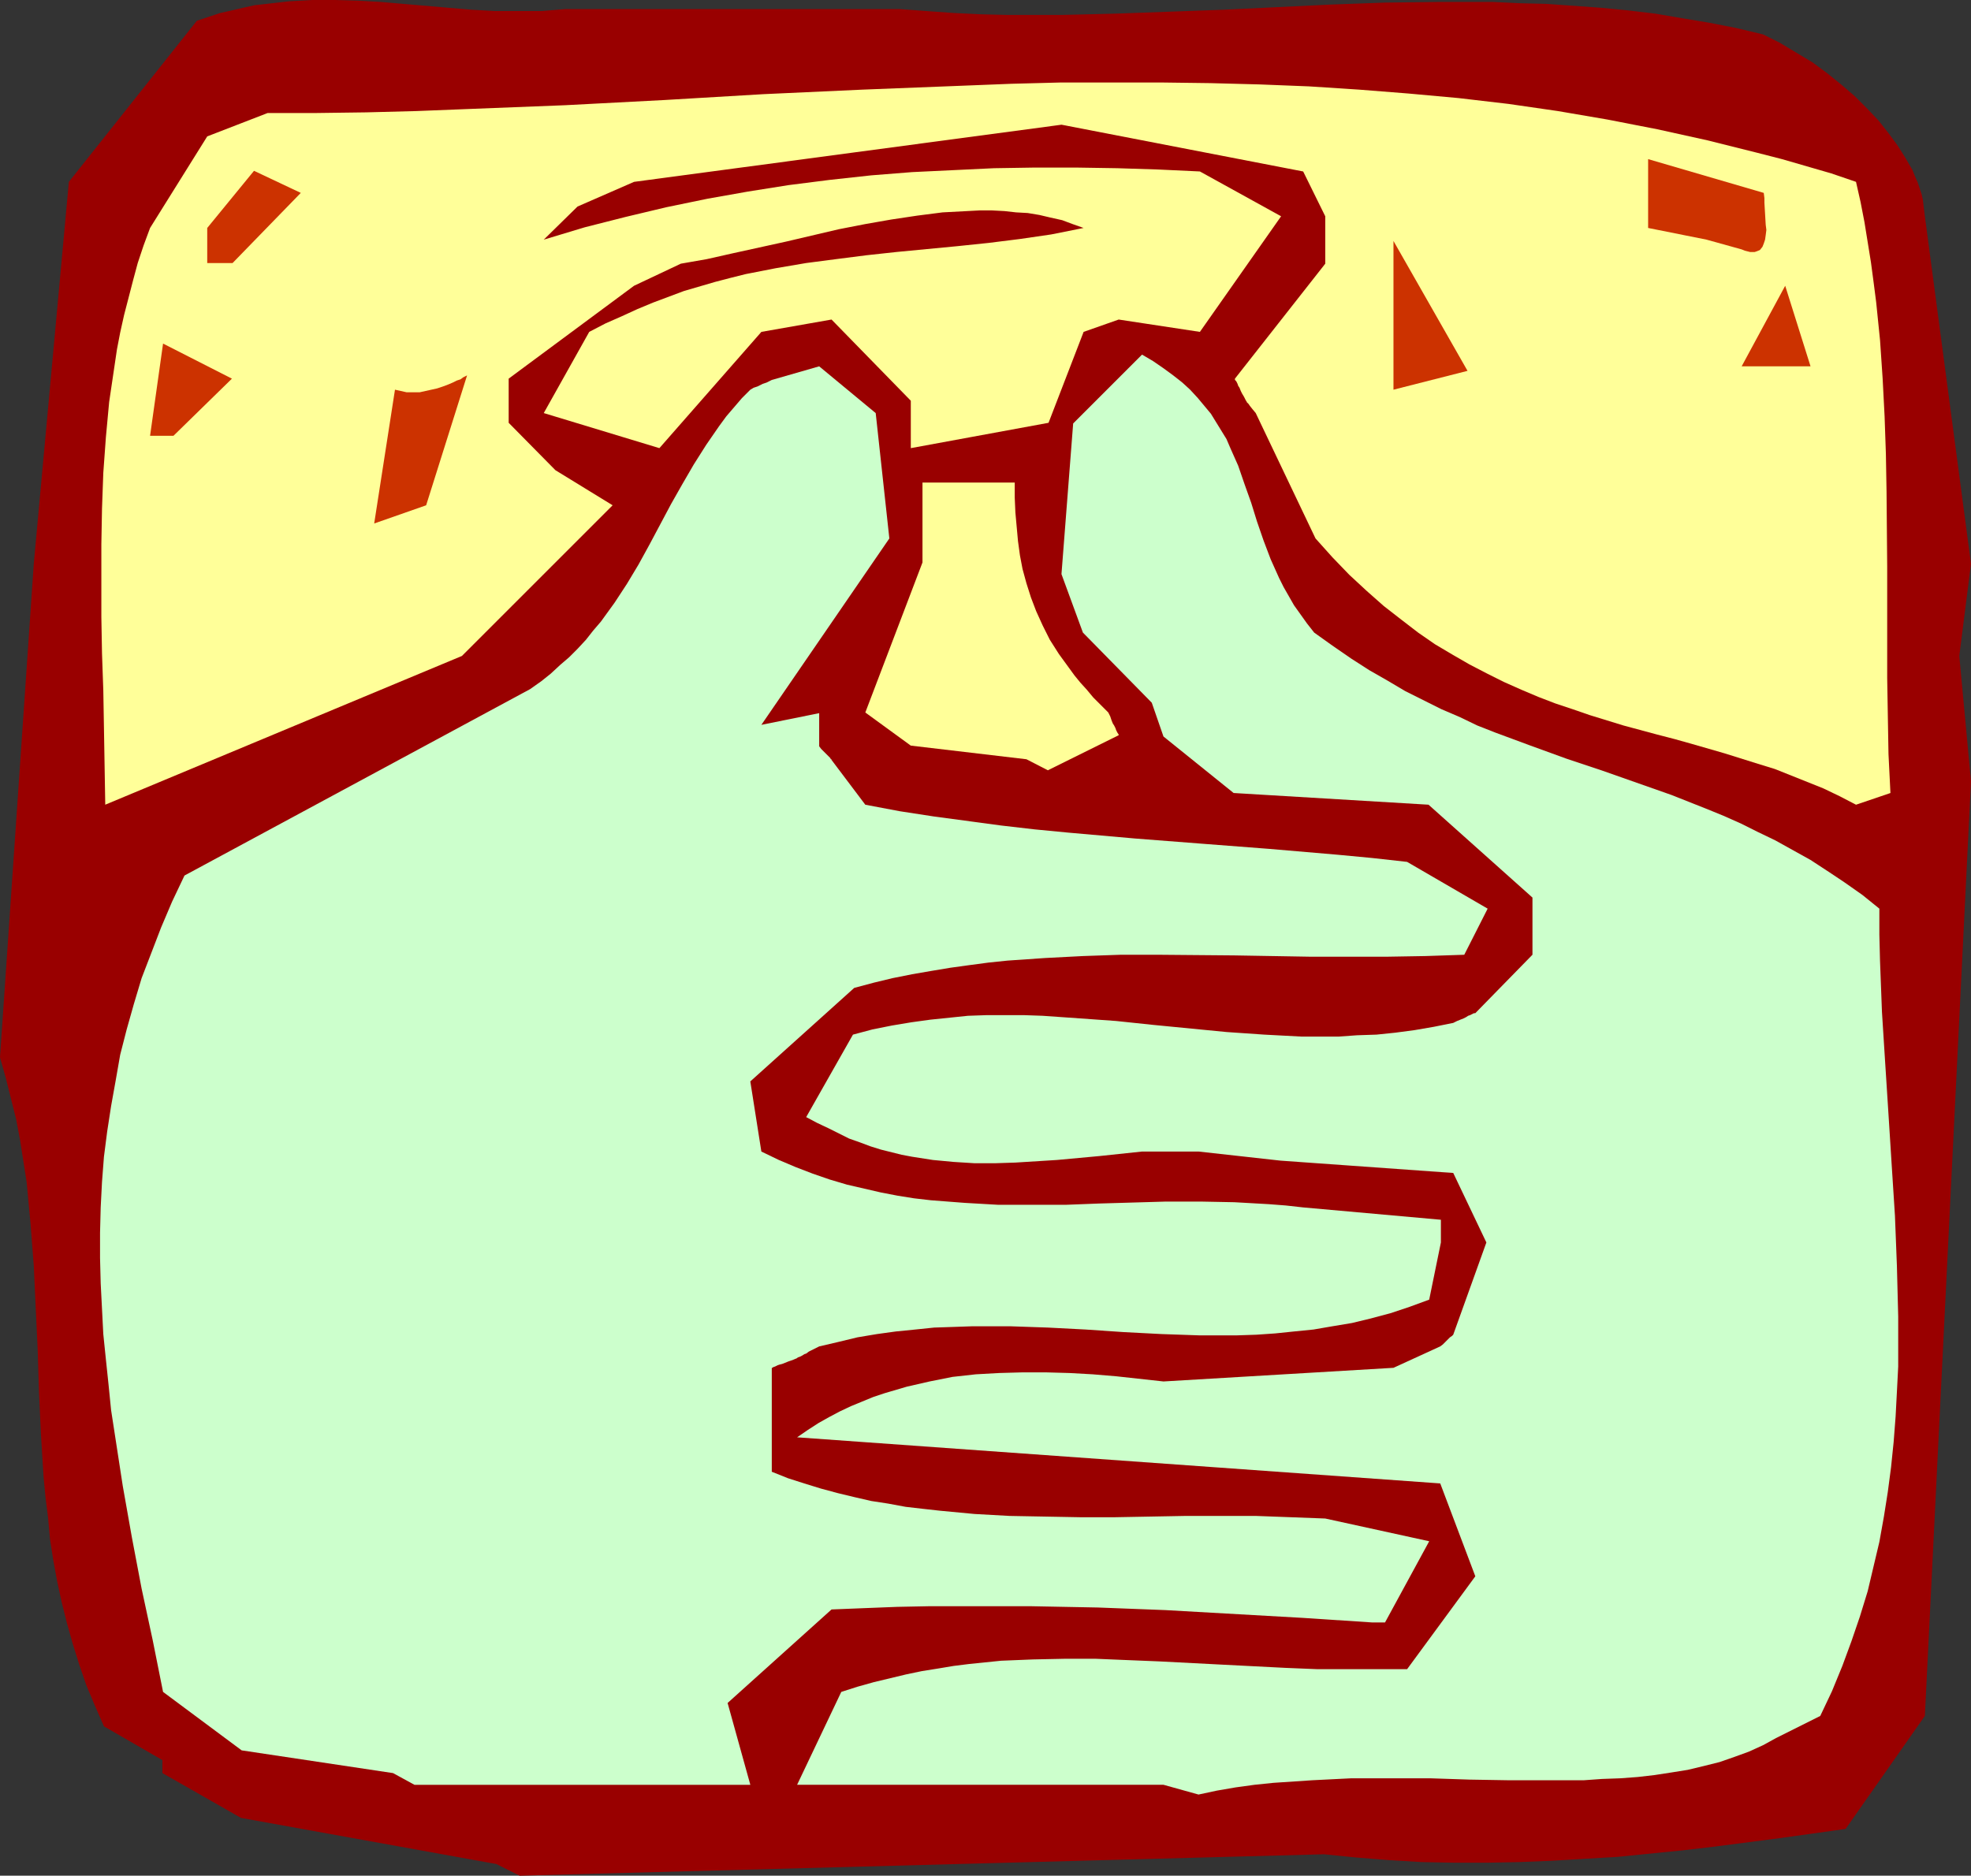
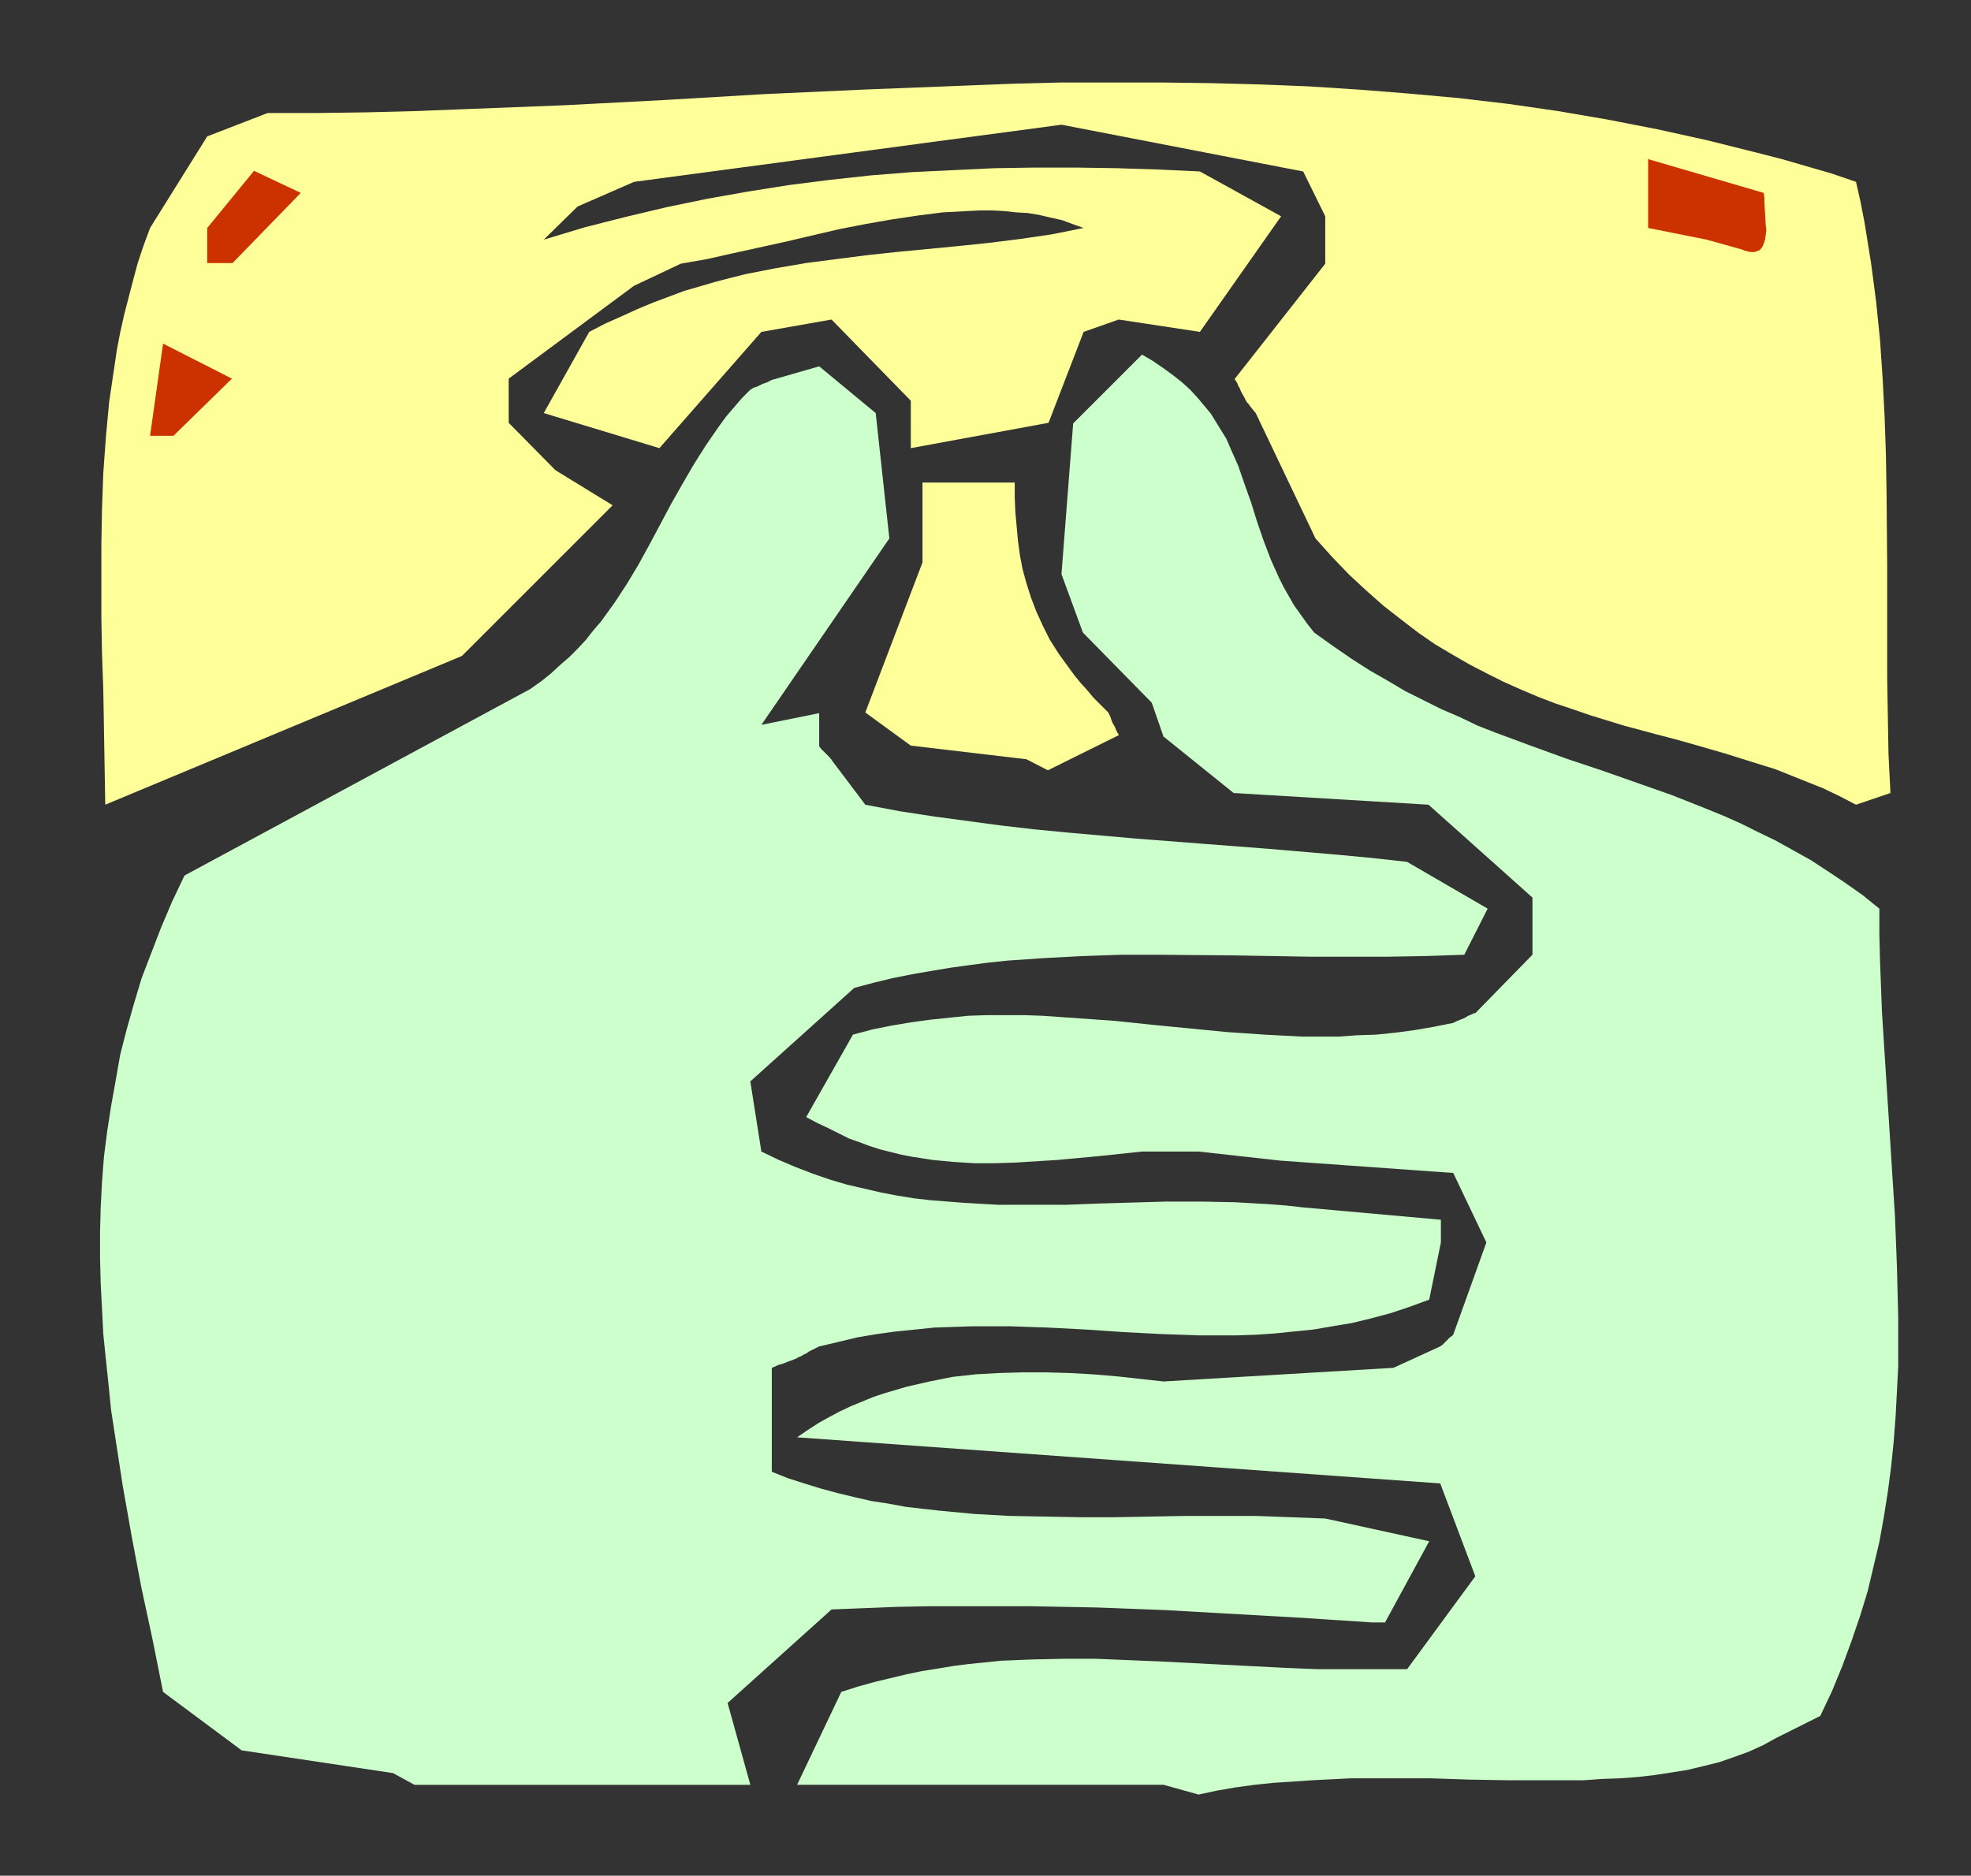
<svg xmlns="http://www.w3.org/2000/svg" xmlns:ns1="http://sodipodi.sourceforge.net/DTD/sodipodi-0.dtd" xmlns:ns2="http://www.inkscape.org/namespaces/inkscape" version="1.0" width="129.724mm" height="123.478mm" id="svg11" ns1:docname="Twiddling Thumbs.wmf">
  <rect width="100%" height="100%" fill="#333333" stroke="none" />
  <ns1:namedview id="namedview11" pagecolor="#ffffff" bordercolor="#000000" borderopacity="0.25" ns2:showpageshadow="2" ns2:pageopacity="0.0" ns2:pagecheckerboard="0" ns2:deskcolor="#d1d1d1" ns2:document-units="mm" />
  <defs id="defs1">
    <pattern id="WMFhbasepattern" patternUnits="userSpaceOnUse" width="6" height="6" x="0" y="0" />
  </defs>
-   <path style="fill:#990000;fill-opacity:1;fill-rule:evenodd;stroke:none" d="M 123.462,463.781 59.954,452.308 40.4,441.158 v -3.232 l -14.544,-8.403 -2.262,-5.171 -2.101,-5.009 -1.778,-5.171 -1.616,-5.171 -1.454,-5.171 -1.293,-5.171 -1.131,-5.171 -0.97,-5.333 -0.808,-5.171 -0.485,-5.333 -0.646,-5.171 -0.485,-5.171 L 10.181,356.804 9.696,346.301 9.373,335.797 8.888,325.455 8.403,314.951 7.595,304.447 7.11,299.276 6.626,294.105 5.818,288.934 5.01,283.763 4.04,278.592 2.747,273.421 1.454,268.25 0,263.079 8.403,140.266 17.13,45.247 48.965,5.171 51.874,4.202 54.782,3.232 57.691,2.586 60.438,1.939 63.347,1.293 66.256,0.97 71.912,0.323 77.73,0 h 5.656 l 5.656,0.162 5.656,0.323 11.312,0.97 11.312,0.97 5.818,0.323 h 5.818 5.818 l 5.818,-0.485 h 83.224 l 6.626,0.485 6.787,0.485 6.787,0.323 6.626,0.162 H 264.054 L 277.467,3.394 290.88,2.909 304.292,2.424 331.118,1.131 344.531,0.646 357.944,0.485 h 13.413 l 6.787,0.323 6.626,0.162 6.787,0.485 6.787,0.485 6.626,0.646 6.787,0.808 6.626,1.131 6.787,1.131 6.626,1.293 6.787,1.616 4.202,2.101 4.04,2.424 4.04,2.424 3.717,2.747 3.394,2.747 3.394,2.909 3.07,3.07 2.909,3.07 2.424,3.07 2.262,3.07 1.939,3.07 1.778,3.07 0.646,1.616 0.646,1.454 0.485,1.454 0.485,1.454 0.323,1.454 0.162,1.454 0.162,1.293 0.162,1.293 11.474,86.454 -2.909,22.947 2.909,31.188 -11.474,232.537 -19.715,28.118 -16.16,2.262 -16.16,2.101 -8.242,0.97 -8.08,0.808 -8.08,0.808 -8.242,0.485 -8.08,0.485 -8.08,0.323 -8.08,0.162 h -8.08 l -8.242,-0.162 -8.08,-0.485 -8.08,-0.646 -8.08,-0.808 -200.061,5.333 z" id="path1" />
  <path style="fill:#ccffcc;fill-opacity:1;fill-rule:evenodd;stroke:none" d="m 289.425,444.066 h -91.142 l 10.989,-23.108 4.04,-1.293 4.04,-1.131 4.04,-0.97 4.04,-0.97 3.878,-0.808 4.04,-0.646 3.878,-0.646 3.878,-0.485 7.918,-0.808 7.918,-0.323 7.757,-0.162 h 7.918 l 7.757,0.323 7.918,0.323 15.675,0.808 15.837,0.808 7.918,0.323 h 7.918 14.382 l 16.968,-23.108 -8.726,-23.108 -159.984,-11.473 2.586,-1.778 2.747,-1.778 2.586,-1.454 2.747,-1.454 2.747,-1.293 2.747,-1.131 2.747,-1.131 2.909,-0.97 2.747,-0.808 2.747,-0.808 5.656,-1.293 5.656,-1.131 5.818,-0.646 5.818,-0.323 5.818,-0.162 h 5.818 l 5.818,0.162 5.818,0.323 5.818,0.485 11.797,1.293 57.206,-3.394 11.635,-5.333 0.646,-0.485 0.485,-0.485 0.808,-0.808 0.485,-0.485 0.485,-0.323 0.162,-0.162 0.162,-0.162 v 0 l 8.242,-22.947 -8.242,-17.291 -42.986,-3.07 -20.362,-2.262 h -14.059 l -10.666,1.131 -10.504,0.97 -5.171,0.323 -5.171,0.323 -5.01,0.162 h -5.171 l -5.171,-0.323 -5.171,-0.485 -5.171,-0.808 -2.586,-0.485 -2.586,-0.646 -2.586,-0.646 -2.586,-0.808 -2.586,-0.97 -2.747,-0.97 -2.586,-1.293 -2.586,-1.293 -2.747,-1.293 -2.747,-1.454 11.635,-20.523 4.848,-1.293 4.848,-0.97 4.848,-0.808 4.686,-0.646 4.686,-0.485 4.686,-0.485 4.686,-0.162 h 4.686 4.525 l 4.686,0.162 9.211,0.646 9.05,0.646 9.211,0.97 18.261,1.778 9.373,0.646 9.211,0.485 h 4.525 4.848 l 4.525,-0.323 4.848,-0.162 4.686,-0.485 4.848,-0.646 4.686,-0.808 4.848,-0.97 0.97,-0.485 0.808,-0.323 0.808,-0.323 0.646,-0.323 0.485,-0.323 0.485,-0.162 0.646,-0.323 0.323,-0.162 h 0.162 0.162 l 14.221,-14.544 v -14.22 l -25.856,-23.108 -48.48,-2.909 -17.453,-14.059 -2.909,-8.403 -17.13,-17.452 -5.333,-14.544 2.909,-37.49 17.13,-17.129 2.747,1.616 2.586,1.778 2.424,1.778 2.262,1.778 1.939,1.778 1.939,2.101 1.616,1.939 1.616,1.939 1.293,2.101 1.293,2.101 1.293,2.101 0.97,2.262 1.939,4.363 1.616,4.686 1.616,4.525 1.454,4.686 1.616,4.686 1.778,4.686 2.101,4.686 1.131,2.262 1.293,2.262 1.293,2.262 1.616,2.262 1.616,2.262 1.778,2.262 4.525,3.232 4.686,3.232 4.525,2.909 4.525,2.586 4.363,2.586 4.525,2.262 4.525,2.262 4.525,1.939 4.363,2.101 4.525,1.778 8.726,3.232 8.888,3.232 8.726,2.909 8.726,3.07 8.726,3.07 8.565,3.394 4.363,1.778 4.363,1.939 4.202,2.101 4.363,2.101 4.363,2.424 4.363,2.424 4.202,2.747 4.363,2.909 4.363,3.07 4.202,3.394 v 6.464 l 0.162,6.464 0.485,12.766 0.808,12.766 0.808,12.605 0.808,12.766 0.808,12.604 0.485,12.443 0.323,12.605 v 6.302 6.141 l -0.323,6.302 -0.323,6.141 -0.485,6.302 -0.646,6.302 -0.808,6.141 -0.97,6.141 -1.131,6.302 -1.454,6.141 -1.454,6.141 -1.939,6.302 -2.101,6.141 -2.262,6.141 -2.586,6.302 -2.909,6.141 -10.989,5.494 -3.232,1.778 -3.555,1.616 -3.555,1.293 -3.717,1.293 -3.878,0.97 -4.04,0.97 -4.04,0.646 -4.202,0.646 -4.202,0.485 -4.363,0.323 -4.525,0.162 -4.525,0.323 h -9.373 -9.373 l -9.696,-0.162 -9.696,-0.323 h -9.858 -9.858 l -9.696,0.485 -4.848,0.323 -4.848,0.323 -4.686,0.485 -4.686,0.646 -4.686,0.808 -4.525,0.97 z" id="path2" />
  <path style="fill:#ccffcc;fill-opacity:1;fill-rule:evenodd;stroke:none" d="m 97.768,441.158 -37.653,-5.656 -19.554,-14.544 -2.586,-12.928 -2.747,-12.766 -2.424,-12.766 -2.262,-12.766 -1.939,-12.604 -0.97,-6.302 -0.646,-6.464 -0.646,-6.141 -0.646,-6.302 -0.323,-6.302 -0.323,-6.302 -0.162,-6.302 v -6.302 l 0.162,-6.302 0.323,-6.302 0.485,-6.302 0.808,-6.302 0.97,-6.302 1.131,-6.302 1.131,-6.464 1.616,-6.302 1.778,-6.302 1.939,-6.464 2.424,-6.302 2.424,-6.302 2.747,-6.464 3.07,-6.464 85.971,-46.378 2.747,-1.939 2.424,-1.939 2.262,-2.101 2.262,-1.939 2.101,-2.101 2.101,-2.262 1.778,-2.262 1.939,-2.262 3.394,-4.686 3.07,-4.686 2.909,-4.848 2.747,-5.009 5.333,-10.019 2.747,-4.848 2.909,-5.009 3.07,-4.848 3.232,-4.686 1.778,-2.424 3.878,-4.525 2.101,-2.101 0.808,-0.485 0.97,-0.323 0.646,-0.323 0.646,-0.323 0.97,-0.323 0.646,-0.323 0.323,-0.162 0.323,-0.162 v 0 l 11.797,-3.394 14.059,11.635 3.394,31.188 -31.835,46.378 14.382,-2.909 v 8.241 l 0.485,0.646 0.485,0.485 0.808,0.808 0.646,0.646 0.323,0.323 0.162,0.323 h 0.162 v 0.162 l 8.403,11.15 8.565,1.616 8.403,1.293 8.403,1.131 8.403,1.131 8.403,0.97 8.403,0.808 16.483,1.454 16.645,1.293 16.806,1.293 16.968,1.454 8.565,0.808 8.726,0.97 20.038,11.635 -5.818,11.473 -9.696,0.323 -9.534,0.162 h -9.696 -9.373 l -18.907,-0.323 -18.746,-0.162 h -9.534 l -9.373,0.323 -9.373,0.485 -9.373,0.646 -4.686,0.485 -4.848,0.646 -4.686,0.646 -4.848,0.808 -4.686,0.808 -4.848,0.97 -4.686,1.131 -4.848,1.293 -25.856,23.27 2.747,17.452 4.363,2.101 4.202,1.778 4.202,1.616 4.202,1.454 4.363,1.293 4.202,0.97 4.202,0.97 4.202,0.808 4.04,0.646 4.202,0.485 4.202,0.323 4.202,0.323 8.403,0.485 h 8.242 8.403 l 8.403,-0.323 16.645,-0.485 h 8.565 l 8.403,0.162 8.565,0.485 4.202,0.323 4.363,0.485 34.259,3.07 v 5.656 l -2.909,14.22 -4.848,1.778 -4.848,1.616 -4.848,1.293 -4.686,1.131 -4.848,0.808 -4.686,0.808 -4.848,0.485 -4.686,0.485 -4.686,0.323 -4.848,0.162 h -9.373 l -9.373,-0.323 -9.373,-0.485 -9.534,-0.646 -9.373,-0.485 -9.373,-0.323 h -9.373 l -4.686,0.162 -4.848,0.162 -4.686,0.485 -4.848,0.485 -4.686,0.646 -4.848,0.808 -4.686,1.131 -4.848,1.131 -0.97,0.485 -0.97,0.485 -0.646,0.323 -0.646,0.485 -0.485,0.162 -0.485,0.323 -0.646,0.323 -0.485,0.162 -0.162,0.162 v 0 l -1.131,0.485 -0.97,0.323 -0.808,0.323 -0.808,0.323 -0.646,0.162 -0.485,0.162 -0.323,0.162 -0.323,0.162 -0.485,0.162 -0.162,0.162 h -0.162 v 25.855 l 4.04,1.616 4.04,1.293 4.202,1.293 4.202,1.131 4.04,0.97 4.202,0.97 4.202,0.646 4.363,0.808 4.202,0.485 4.363,0.485 8.565,0.808 8.726,0.485 8.726,0.162 8.726,0.162 h 8.888 l 17.453,-0.323 h 8.726 8.726 l 8.726,0.323 8.565,0.323 25.856,5.656 -10.989,20.2 h -3.232 l -17.13,-1.131 -17.13,-0.97 -17.13,-0.97 -16.806,-0.646 -16.806,-0.323 h -8.403 -8.242 -8.403 l -8.08,0.162 -8.242,0.323 -8.08,0.323 -25.856,23.27 5.656,20.361 h -83.547 z" id="path3" />
  <path style="fill:#ffff99;fill-opacity:1;fill-rule:evenodd;stroke:none" d="m 461.691,200.218 -4.04,-2.101 -4.04,-1.939 -4.04,-1.616 -4.04,-1.616 -4.04,-1.616 -4.202,-1.293 -8.242,-2.586 -8.403,-2.424 -4.04,-1.131 -4.363,-1.131 -8.403,-2.262 -8.403,-2.586 -4.202,-1.454 -4.363,-1.454 -4.202,-1.616 -4.202,-1.778 -4.363,-1.939 -4.202,-2.101 -4.363,-2.262 -4.202,-2.424 -4.363,-2.586 -4.202,-2.909 -4.202,-3.232 -4.363,-3.394 -4.202,-3.717 -4.363,-4.04 -4.202,-4.363 -4.202,-4.686 -14.867,-31.188 -0.808,-0.97 -0.646,-0.808 -0.323,-0.485 -0.323,-0.323 -0.162,-0.162 v -0.162 l -0.162,-0.162 -0.485,-0.97 -0.485,-0.808 -0.323,-0.646 -0.323,-0.808 -0.323,-0.485 -0.162,-0.485 -0.323,-0.646 -0.323,-0.323 v -0.323 0 L 329.664,65.608 V 53.812 l -5.494,-11.15 -60.115,-11.635 -106.333,14.22 -14.059,6.141 -8.403,8.241 10.181,-3.07 10.181,-2.586 10.181,-2.424 10.181,-2.101 10.019,-1.778 10.181,-1.616 10.181,-1.293 10.342,-1.131 10.181,-0.808 10.181,-0.485 10.181,-0.485 10.181,-0.162 h 10.181 l 10.342,0.162 10.181,0.323 10.342,0.485 20.2,11.15 -20.2,28.764 -20.2,-3.07 -8.726,3.07 -8.726,22.623 -34.259,6.302 V 99.705 l -19.715,-20.2 -17.453,3.07 -25.371,28.926 -28.765,-8.726 11.312,-20.2 4.04,-2.101 4.04,-1.778 3.878,-1.778 3.878,-1.616 3.878,-1.454 3.878,-1.454 3.878,-1.131 3.878,-1.131 3.717,-0.97 3.878,-0.97 7.434,-1.454 7.595,-1.293 7.434,-0.97 7.595,-0.97 7.434,-0.808 15.19,-1.454 7.757,-0.808 7.757,-0.97 7.757,-1.131 4.04,-0.808 4.04,-0.808 -2.747,-0.97 -2.586,-0.97 -2.909,-0.646 -2.747,-0.646 -2.909,-0.485 -2.909,-0.162 -2.909,-0.323 -3.07,-0.162 h -3.07 l -3.07,0.162 -3.07,0.162 -3.07,0.162 -6.302,0.808 -6.464,0.97 -6.464,1.131 -6.626,1.293 -13.09,3.07 -13.251,2.909 -6.464,1.454 -6.464,1.131 -11.635,5.494 -31.189,23.108 v 10.989 l 11.635,11.797 14.221,8.726 -37.491,37.49 -88.718,37.006 -0.162,-9.534 -0.162,-9.534 -0.162,-9.373 -0.323,-9.211 -0.162,-9.049 v -9.049 -9.049 l 0.162,-8.888 0.323,-8.888 0.646,-8.888 0.808,-8.726 1.293,-8.726 0.646,-4.363 0.808,-4.202 0.97,-4.363 1.131,-4.363 1.131,-4.363 1.131,-4.202 1.454,-4.363 1.616,-4.363 14.221,-22.785 15.029,-5.817 h 12.282 l 12.282,-0.162 12.443,-0.323 12.282,-0.485 24.725,-0.97 24.725,-1.293 24.563,-1.454 24.725,-1.131 24.725,-0.97 12.282,-0.485 12.443,-0.323 h 12.282 12.282 l 12.443,0.162 12.282,0.323 12.282,0.485 12.443,0.808 12.282,0.97 12.443,1.131 12.443,1.454 12.282,1.778 12.282,2.101 12.443,2.424 12.443,2.747 12.282,3.07 6.302,1.616 6.141,1.778 6.141,1.778 6.141,2.101 1.131,5.009 0.97,5.009 0.808,5.009 0.808,5.009 0.646,4.848 0.646,5.009 0.97,9.534 0.646,9.534 0.485,9.373 0.323,9.373 0.162,9.373 0.162,18.584 v 27.795 l 0.162,9.534 0.162,9.373 0.485,9.696 z" id="path4" />
  <path style="fill:#ffff99;fill-opacity:1;fill-rule:evenodd;stroke:none" d="m 255.328,188.906 -28.765,-3.394 -11.312,-8.241 14.221,-37.329 v -19.876 h 22.947 v 3.717 l 0.162,3.717 0.323,3.555 0.323,3.555 0.485,3.555 0.646,3.394 0.97,3.555 1.131,3.555 1.293,3.394 1.616,3.555 1.778,3.555 2.262,3.555 2.586,3.555 1.293,1.778 1.454,1.778 1.616,1.778 1.616,1.939 1.778,1.778 1.939,1.939 0.485,0.97 0.323,0.97 0.323,0.808 0.323,0.485 0.323,0.646 0.162,0.485 0.323,0.646 0.323,0.485 v 0.162 0 l -17.614,8.726 z" id="path5" />
-   <path style="fill:#cc3200;fill-opacity:1;fill-rule:evenodd;stroke:none" d="m 93.081,130.247 5.171,-33.289 1.454,0.323 1.454,0.323 h 1.616 1.616 l 1.454,-0.323 1.454,-0.323 1.454,-0.323 1.454,-0.485 1.293,-0.485 1.131,-0.485 0.97,-0.485 0.97,-0.323 0.646,-0.485 0.646,-0.323 0.323,-0.162 v 0 l -10.181,32.319 z" id="path6" />
  <path style="fill:#cc3200;fill-opacity:1;fill-rule:evenodd;stroke:none" d="M 37.33,108.431 40.562,85.484 57.691,94.211 43.147,108.431 Z" id="path7" />
-   <path style="fill:#cc3200;fill-opacity:1;fill-rule:evenodd;stroke:none" d="M 346.632,96.958 V 59.952 l 18.422,32.319 z" id="path8" />
-   <path style="fill:#cc3200;fill-opacity:1;fill-rule:evenodd;stroke:none" d="m 433.249,91.14 10.827,-20.038 6.302,20.038 H 438.582 Z" id="path9" />
  <path style="fill:#cc3200;fill-opacity:1;fill-rule:evenodd;stroke:none" d="M 51.55,65.446 V 56.72 L 63.186,42.5 74.821,47.994 57.853,65.446 Z" id="path10" />
  <path style="fill:#cc3200;fill-opacity:1;fill-rule:evenodd;stroke:none" d="M 424.523,59.629 409.979,56.72 V 39.591 l 28.765,8.403 0.162,1.293 v 1.131 l 0.162,2.747 0.162,2.747 0.162,1.293 -0.162,1.293 -0.162,1.131 -0.323,0.97 -0.323,0.808 -0.646,0.808 -0.808,0.323 -0.485,0.162 h -0.646 -0.485 l -0.646,-0.162 -0.646,-0.162 -0.808,-0.323 z" id="path11" />
</svg>